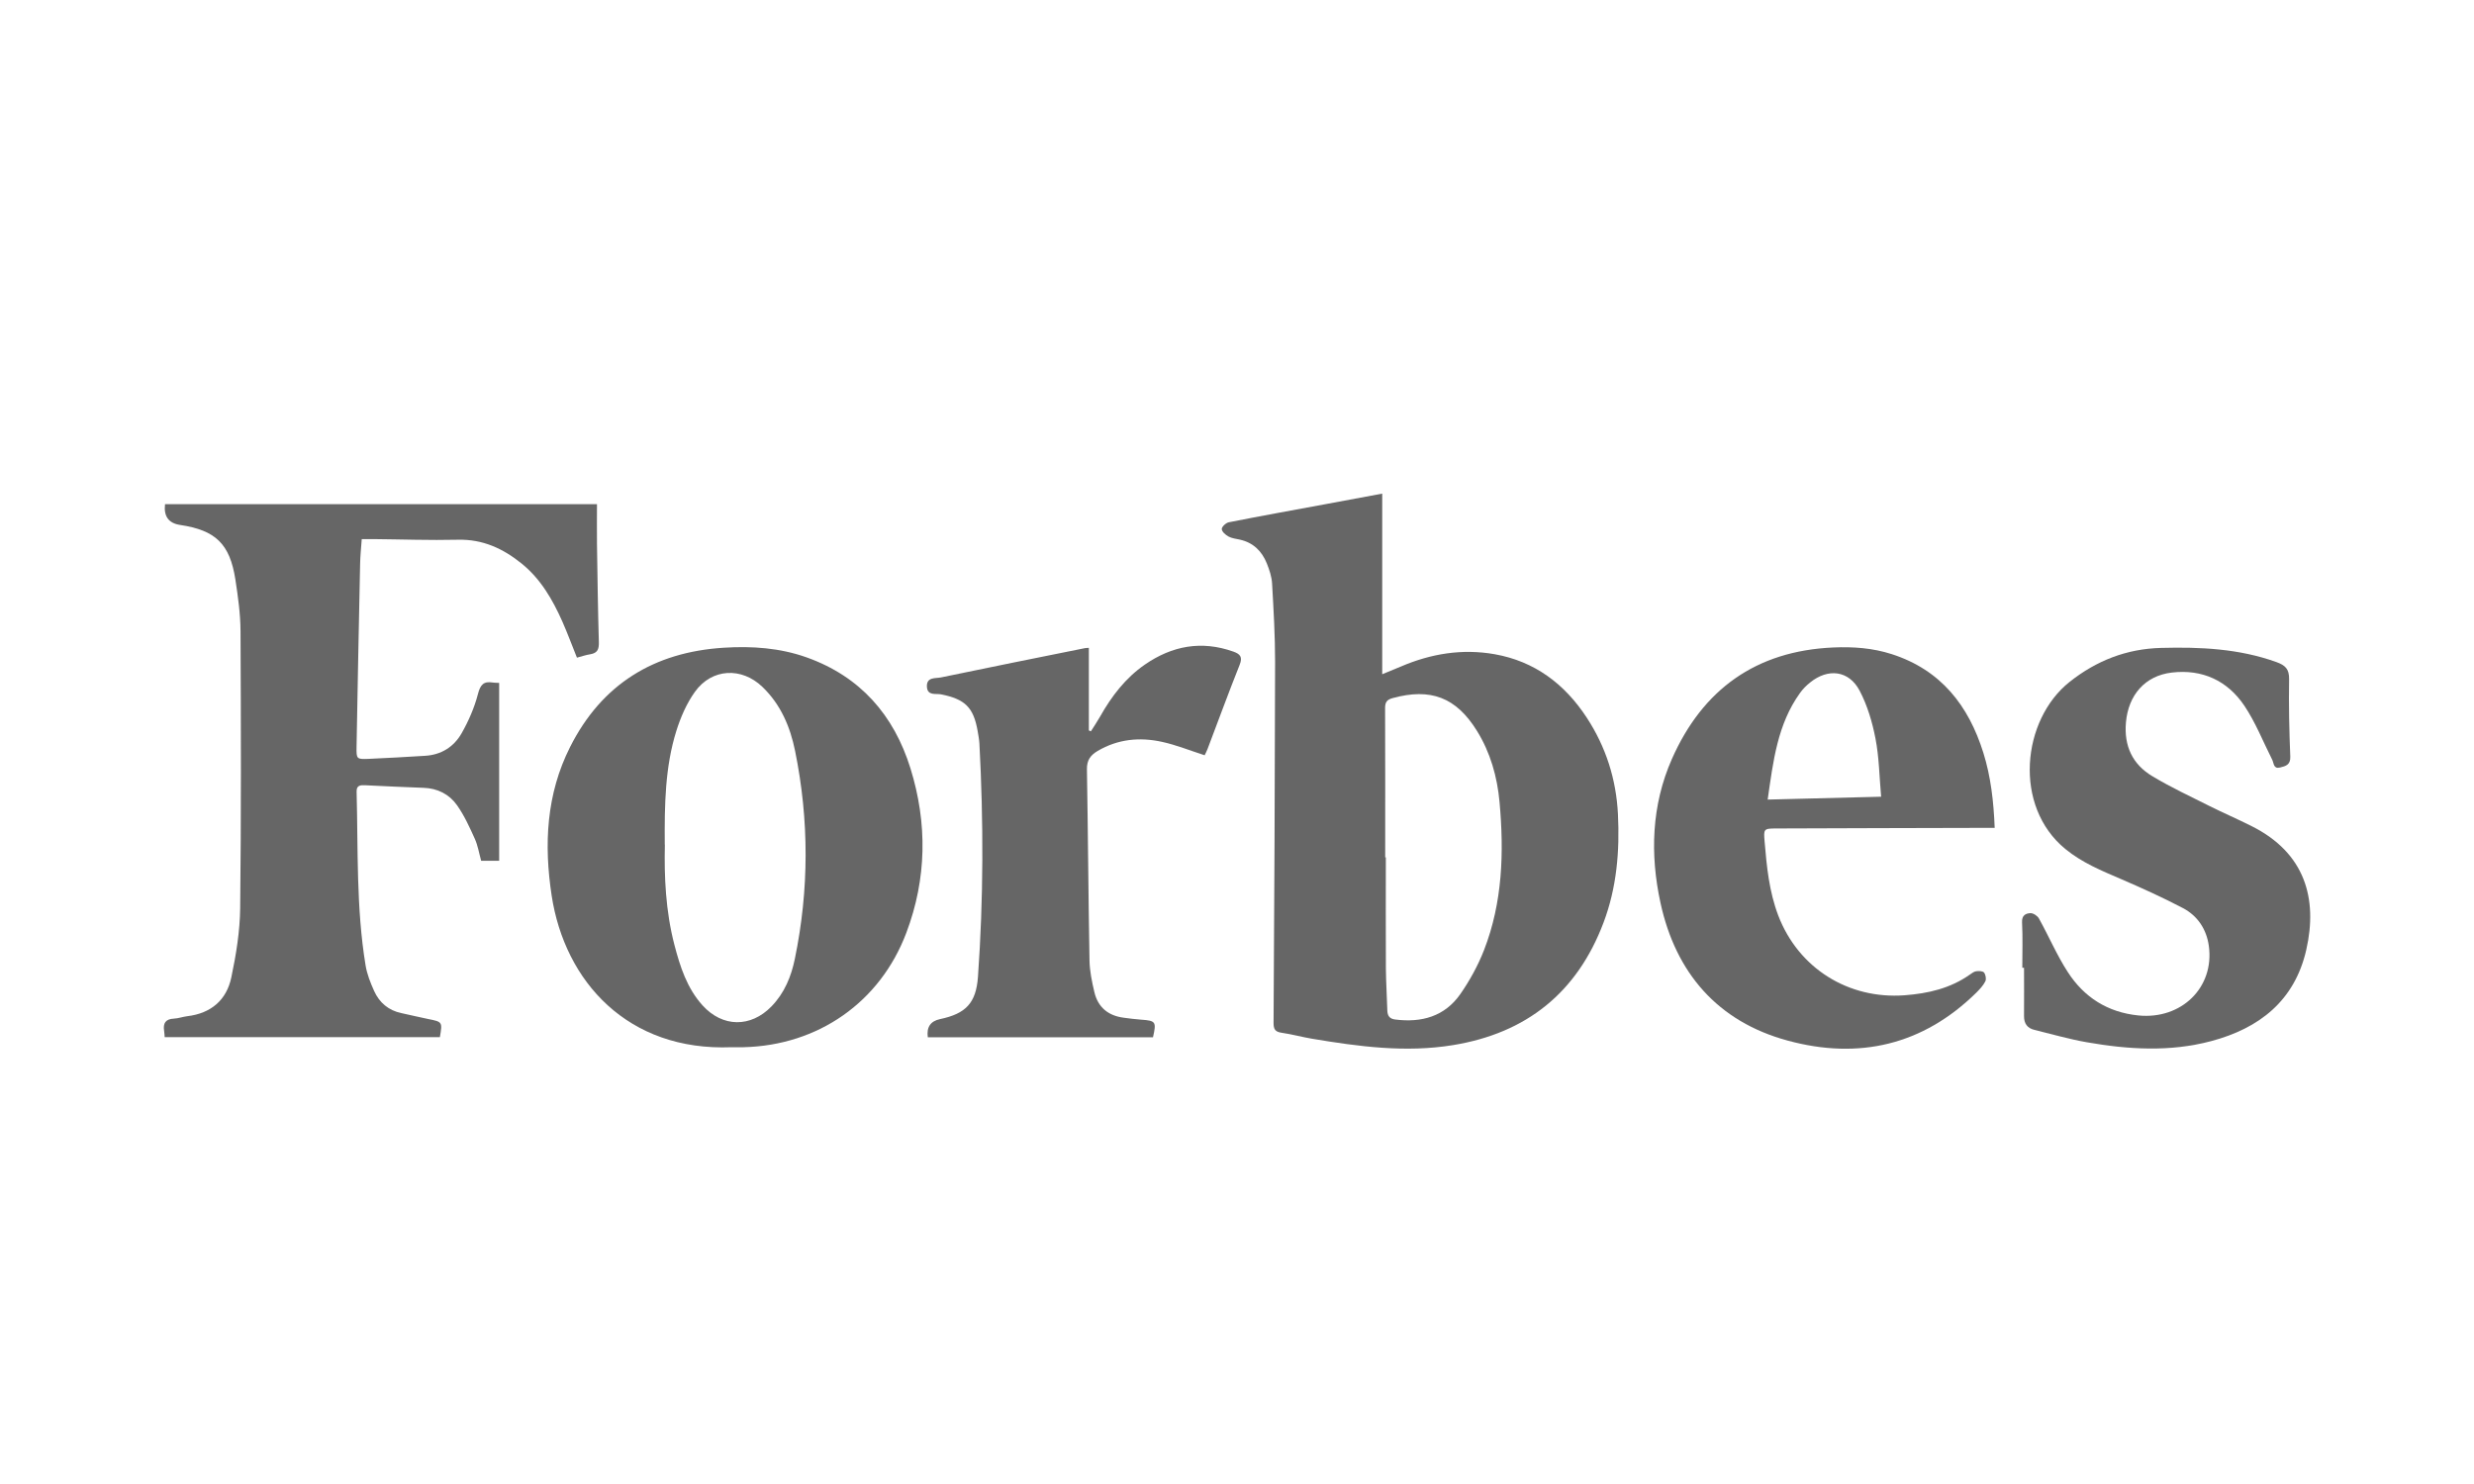
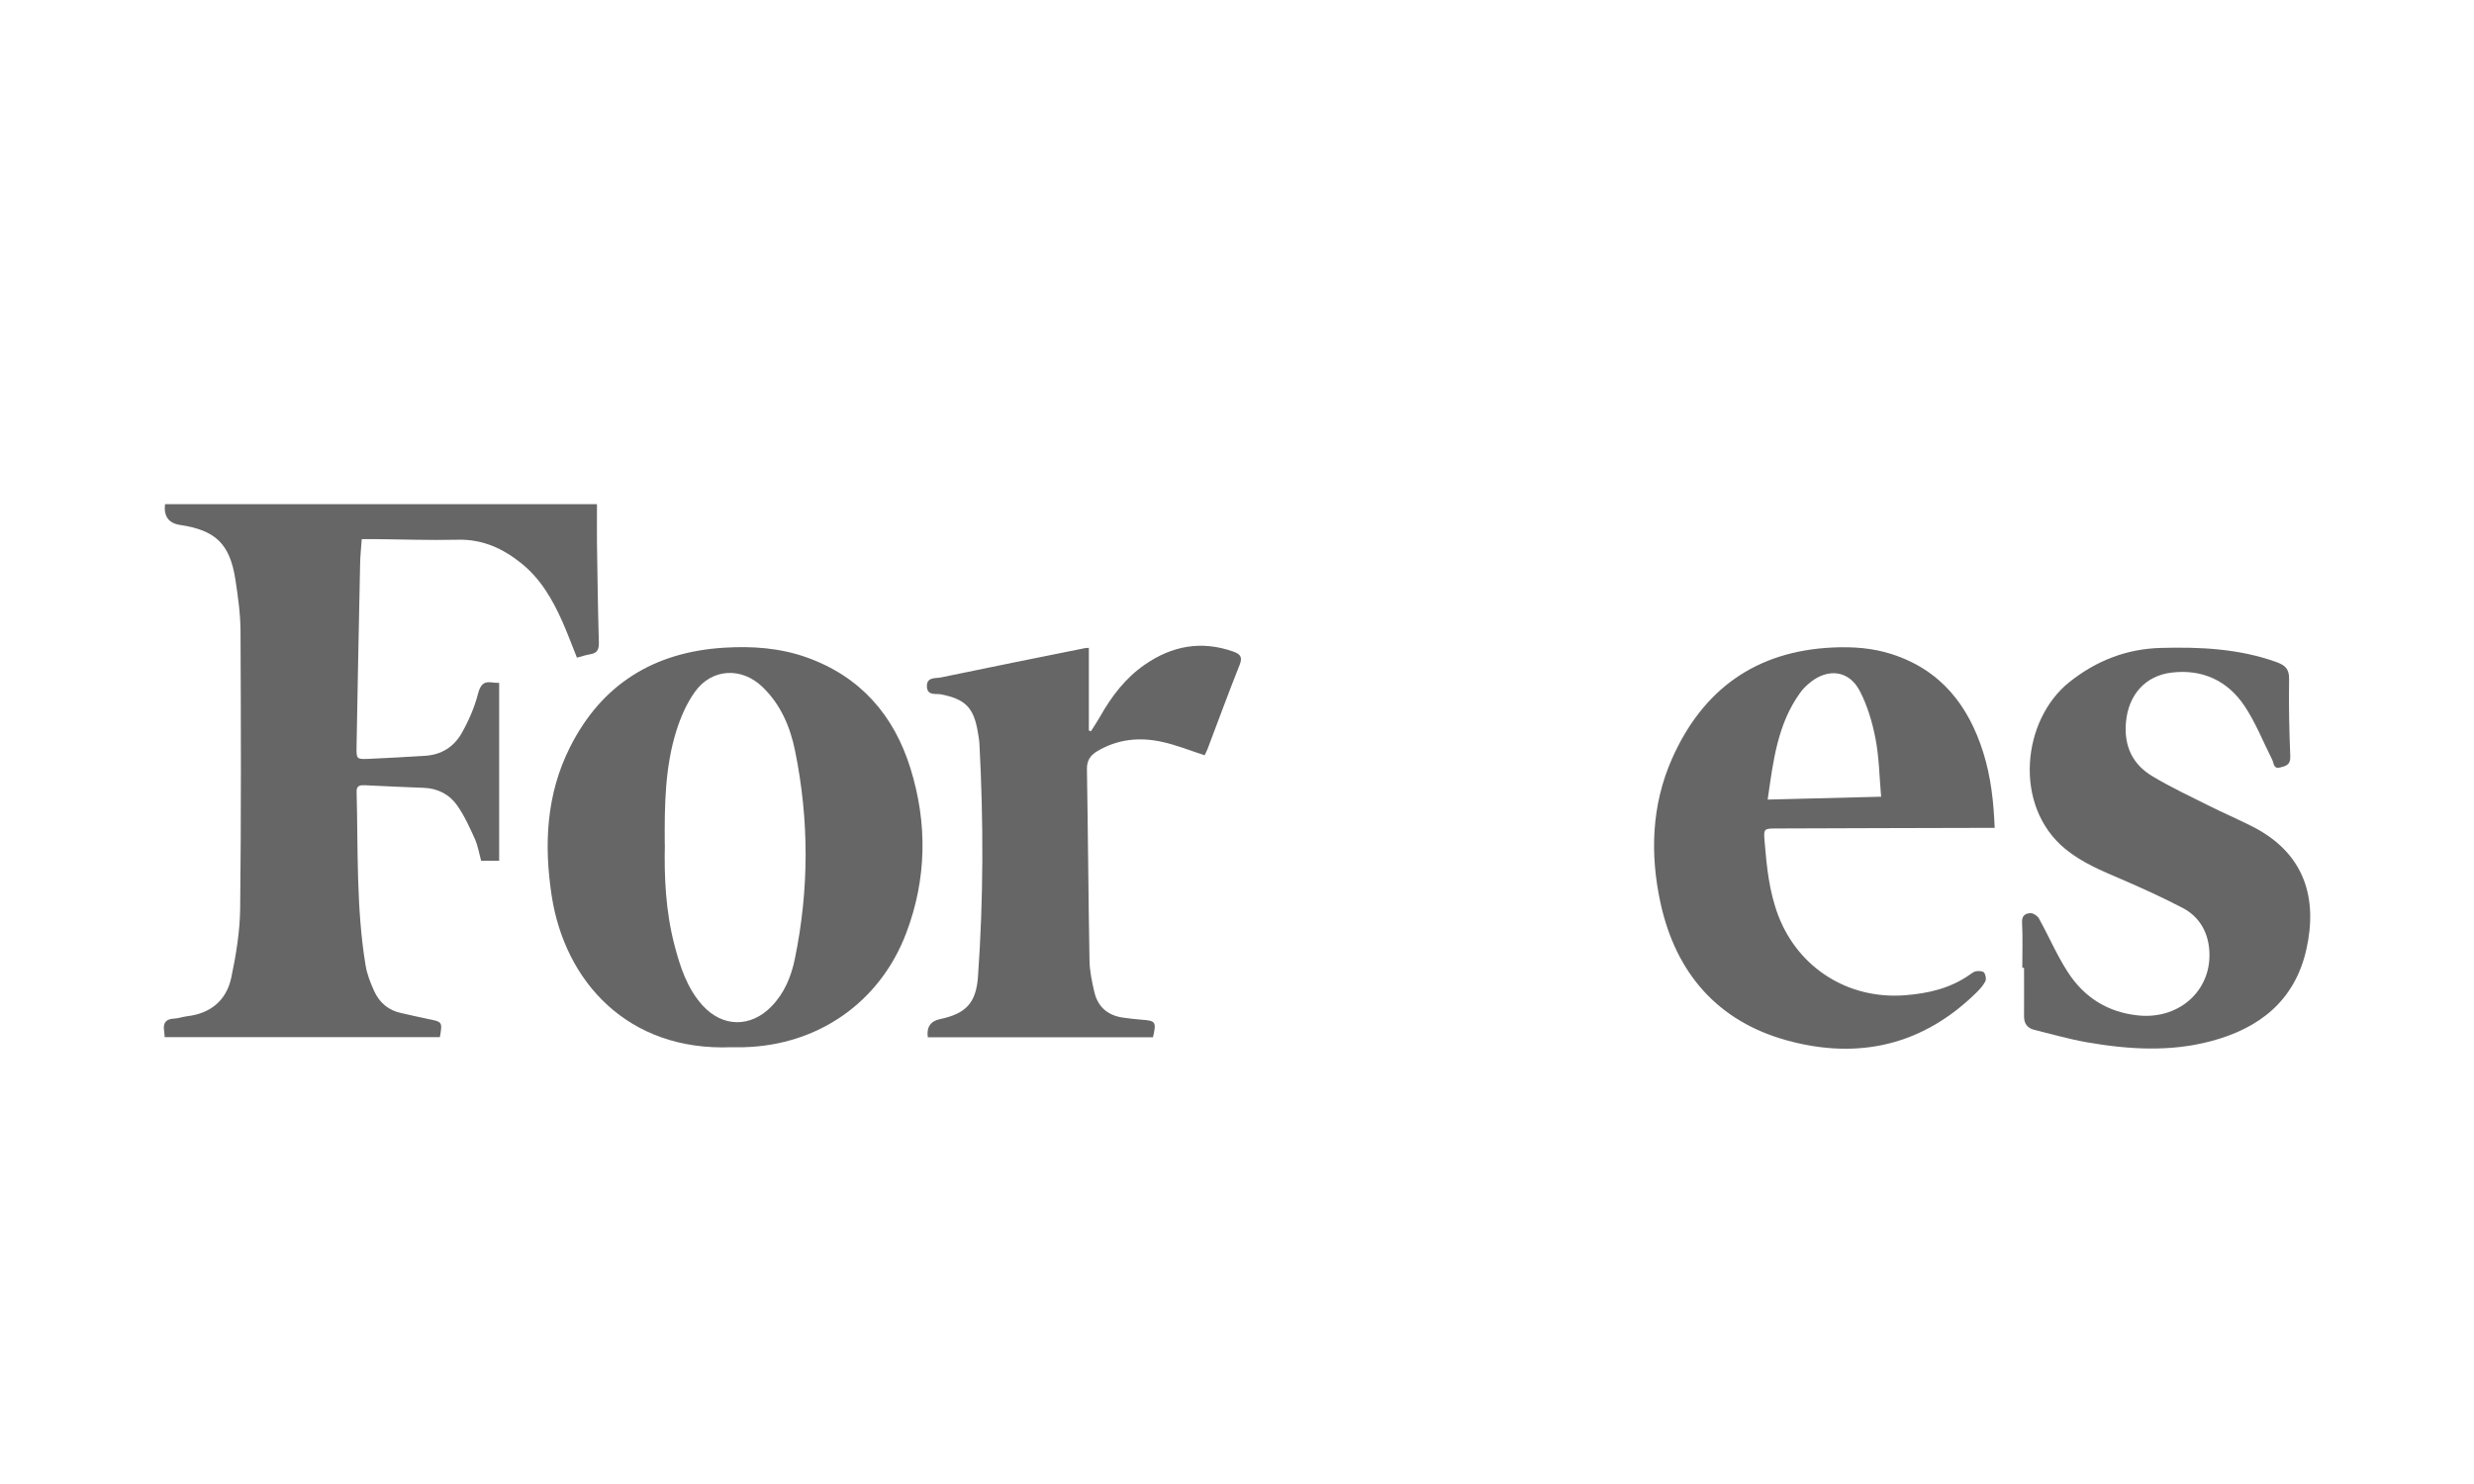
<svg xmlns="http://www.w3.org/2000/svg" id="a" viewBox="0 0 500 300">
  <defs>
    <style>.c{fill:#666;}</style>
  </defs>
  <g id="b">
    <g>
-       <path class="c" d="M279.35,99.79v36.51c1.46-.6,2.61-1.06,3.76-1.55,6.08-2.61,12.4-3.65,18.94-2.5,8.11,1.43,14.17,6.02,18.61,12.79,3.89,5.93,5.98,12.47,6.33,19.56,.37,7.49-.25,14.86-2.92,21.93-5.33,14.11-15.55,22.33-30.43,24.75-9.56,1.56-19.03,.29-28.46-1.29-2.06-.35-4.09-.91-6.15-1.21-1.33-.19-1.65-.72-1.64-2.03,.15-24.33,.27-48.65,.31-72.98,0-5.27-.31-10.55-.61-15.82-.08-1.38-.55-2.77-1.07-4.07-.99-2.46-2.74-4.19-5.44-4.79-.78-.17-1.62-.26-2.3-.63-.59-.32-1.34-.98-1.36-1.51-.01-.46,.85-1.26,1.43-1.37,6.7-1.32,13.42-2.53,20.13-3.77,3.55-.66,7.11-1.32,10.87-2.02Zm.61,73.53h.12c0,7.49-.03,14.98,.01,22.47,.02,2.82,.22,5.64,.29,8.47,.03,1.11,.47,1.7,1.59,1.84,5.35,.68,10.02-.62,13.18-5.16,1.9-2.74,3.56-5.76,4.77-8.86,3.76-9.66,4.06-19.77,3.14-29.93-.46-5.11-1.85-10.04-4.59-14.44-4.19-6.74-9.34-8.68-17-6.59-1.18,.32-1.54,.83-1.54,2.01,.04,10.07,.02,20.14,.02,30.2Z" />
      <path class="c" d="M73.11,108.97c-.13,1.81-.3,3.4-.33,4.99-.26,12.34-.5,24.69-.72,37.03-.04,2.44,.01,2.52,2.41,2.42,3.81-.15,7.62-.4,11.43-.62,3.28-.19,5.83-1.81,7.39-4.55,1.41-2.48,2.59-5.18,3.3-7.93,.49-1.9,1.15-2.64,3.02-2.33,.36,.06,.73,.04,1.27,.07v35.96h-3.64c-.42-1.52-.66-3.06-1.28-4.44-1.05-2.33-2.12-4.7-3.59-6.78-1.57-2.23-3.94-3.44-6.79-3.53-3.94-.13-7.87-.34-11.81-.52-.92-.04-1.74,0-1.7,1.3,.31,11.72-.1,23.48,1.81,35.1,.29,1.79,.99,3.55,1.74,5.21,1.07,2.36,2.91,3.92,5.52,4.46,1.8,.38,3.59,.83,5.4,1.19,2.87,.57,2.89,.58,2.36,3.66H33.28c-.04-.43-.04-.84-.11-1.25-.25-1.56,.29-2.41,1.97-2.49,.91-.04,1.81-.38,2.72-.49,4.79-.57,7.93-3.27,8.89-7.84,.97-4.6,1.74-9.33,1.79-14.01,.21-18.67,.16-37.34,.07-56.01-.02-3.48-.51-6.98-1.04-10.43-1.12-7.2-4-9.95-11.18-11.02q-3.47-.52-3.04-4.2H120.65c0,2.65-.03,5.33,0,8,.1,6.63,.19,13.27,.38,19.9,.04,1.4-.26,2.2-1.72,2.44-.9,.14-1.77,.44-2.71,.69-1.01-2.51-1.89-4.91-2.93-7.26-1.98-4.47-4.41-8.68-8.29-11.8-3.72-3-7.83-4.9-12.82-4.78-5.72,.14-11.45-.08-17.18-.13-.67,0-1.34,0-2.28,0Z" />
      <path class="c" d="M147.86,211.7c-20.99,.86-33.72-13.28-36.37-30.65-1.58-10.35-1.08-20.51,3.72-30.03,6.39-12.7,16.96-19.2,31.07-20.08,5.69-.36,11.34,.03,16.76,1.96,10.83,3.87,17.61,11.65,20.96,22.41,3.46,11.13,3.3,22.32-.83,33.26-5.31,14.07-17.86,22.77-32.91,23.13-.8,.02-1.6,0-2.4,0Zm-13.49-40.96c-.15,6.46,.15,13.44,1.93,20.27,1.15,4.41,2.54,8.75,5.68,12.23,4.04,4.47,9.74,4.53,13.93,.22,2.63-2.7,4-6.06,4.73-9.62,2.89-14,2.9-28.03,.05-42.04-.99-4.87-2.9-9.38-6.59-12.93-4.21-4.06-10.24-3.78-13.65,.98-1.68,2.34-2.89,5.14-3.76,7.91-2.28,7.29-2.4,14.86-2.34,22.99Z" />
      <path class="c" d="M403.12,167.36c-.97,0-1.7,0-2.42,0-13.91,.04-27.83,.06-41.74,.12-2.53,0-2.54,.12-2.33,2.64,.42,5.08,.92,10.13,2.76,14.96,4.07,10.64,14.15,16.97,25.54,16.12,4.76-.36,9.23-1.39,13.18-4.18,.4-.28,.84-.62,1.29-.68,.53-.07,1.34-.05,1.58,.27,.33,.43,.49,1.31,.26,1.77-.43,.85-1.13,1.6-1.82,2.29-10.81,10.62-23.75,13.59-38.1,9.7-14.22-3.85-22.66-13.73-25.73-27.84-2.13-9.78-1.83-19.74,2.3-29.09,6.21-14.07,17-21.86,32.6-22.55,4.01-.18,7.98,.1,11.85,1.35,9.92,3.2,15.51,10.38,18.5,19.94,1.51,4.83,2.08,9.82,2.29,15.18Zm-45.87-5.72c7.78-.2,15.13-.38,22.93-.58-.36-4.1-.41-7.99-1.14-11.75-.64-3.32-1.64-6.71-3.21-9.69-2.16-4.1-6.36-4.59-9.99-1.66-.76,.61-1.48,1.32-2.04,2.11-4.57,6.34-5.43,13.77-6.55,21.57Z" />
      <path class="c" d="M408.71,195.66c0-3.07,.11-6.14-.05-9.21-.07-1.42,.75-1.81,1.7-1.85,.57-.02,1.43,.55,1.72,1.09,1.99,3.59,3.61,7.4,5.83,10.83,3.29,5.09,8.04,8.13,14.25,8.76,8.68,.88,15.41-5.64,14.25-14.05-.46-3.34-2.24-6.07-5.21-7.64-4.07-2.14-8.27-4.04-12.49-5.86-3.96-1.7-7.91-3.32-11.3-6.1-10.57-8.65-8.82-26.09,.86-33.78,5.42-4.3,11.52-6.69,18.49-6.87,7.92-.21,15.73,.14,23.3,2.86,1.81,.65,2.6,1.41,2.57,3.46-.09,5.22,.03,10.44,.24,15.65,.07,1.69-.95,1.93-2.08,2.21-1.33,.33-1.22-.87-1.57-1.57-1.85-3.66-3.36-7.54-5.63-10.92-3.4-5.06-8.48-7.43-14.64-6.71-5.46,.63-8.8,4.57-9.29,10.04-.43,4.8,1.31,8.51,5.34,10.92,3.73,2.24,7.69,4.09,11.58,6.04,2.8,1.4,5.68,2.64,8.48,4.05,10.78,5.39,13.4,14.63,11.04,25.01-2.35,10.3-9.49,15.87-19.26,18.46-8.31,2.21-16.73,1.68-25.09,.22-3.56-.62-7.06-1.64-10.58-2.5-1.46-.35-2.12-1.29-2.11-2.8,.03-3.25,0-6.51,0-9.76h-.36Z" />
      <path class="c" d="M220.06,130.96v16.7l.41,.18c.62-.99,1.28-1.95,1.85-2.96,2.32-4.12,5.14-7.82,9.06-10.53,5.5-3.8,11.43-4.91,17.87-2.63,1.41,.5,1.92,1.1,1.28,2.69-2.25,5.64-4.33,11.34-6.49,17.02-.17,.45-.4,.87-.58,1.25-2.93-.94-5.72-2.08-8.62-2.71-4.51-.99-8.93-.57-13.02,1.85-1.43,.85-2.18,1.86-2.15,3.68,.22,12.9,.29,25.79,.52,38.69,.04,2.12,.49,4.27,.98,6.35,.72,3.09,2.8,4.8,5.95,5.2,1.16,.15,2.32,.31,3.48,.39,2.99,.21,3.14,.41,2.42,3.56h-45.51q-.42-3.06,2.47-3.67c5.22-1.1,7.29-3.25,7.67-8.57,1.12-15.7,1.13-31.42,.29-47.14-.05-.85-.22-1.71-.36-2.55-.84-4.78-2.56-6.42-7.38-7.39-1.03-.21-2.77,.35-2.87-1.54-.1-2.02,1.73-1.66,2.82-1.88,9.69-2.03,19.4-3.96,29.1-5.92,.24-.05,.49-.04,.8-.06Z" />
    </g>
  </g>
</svg>